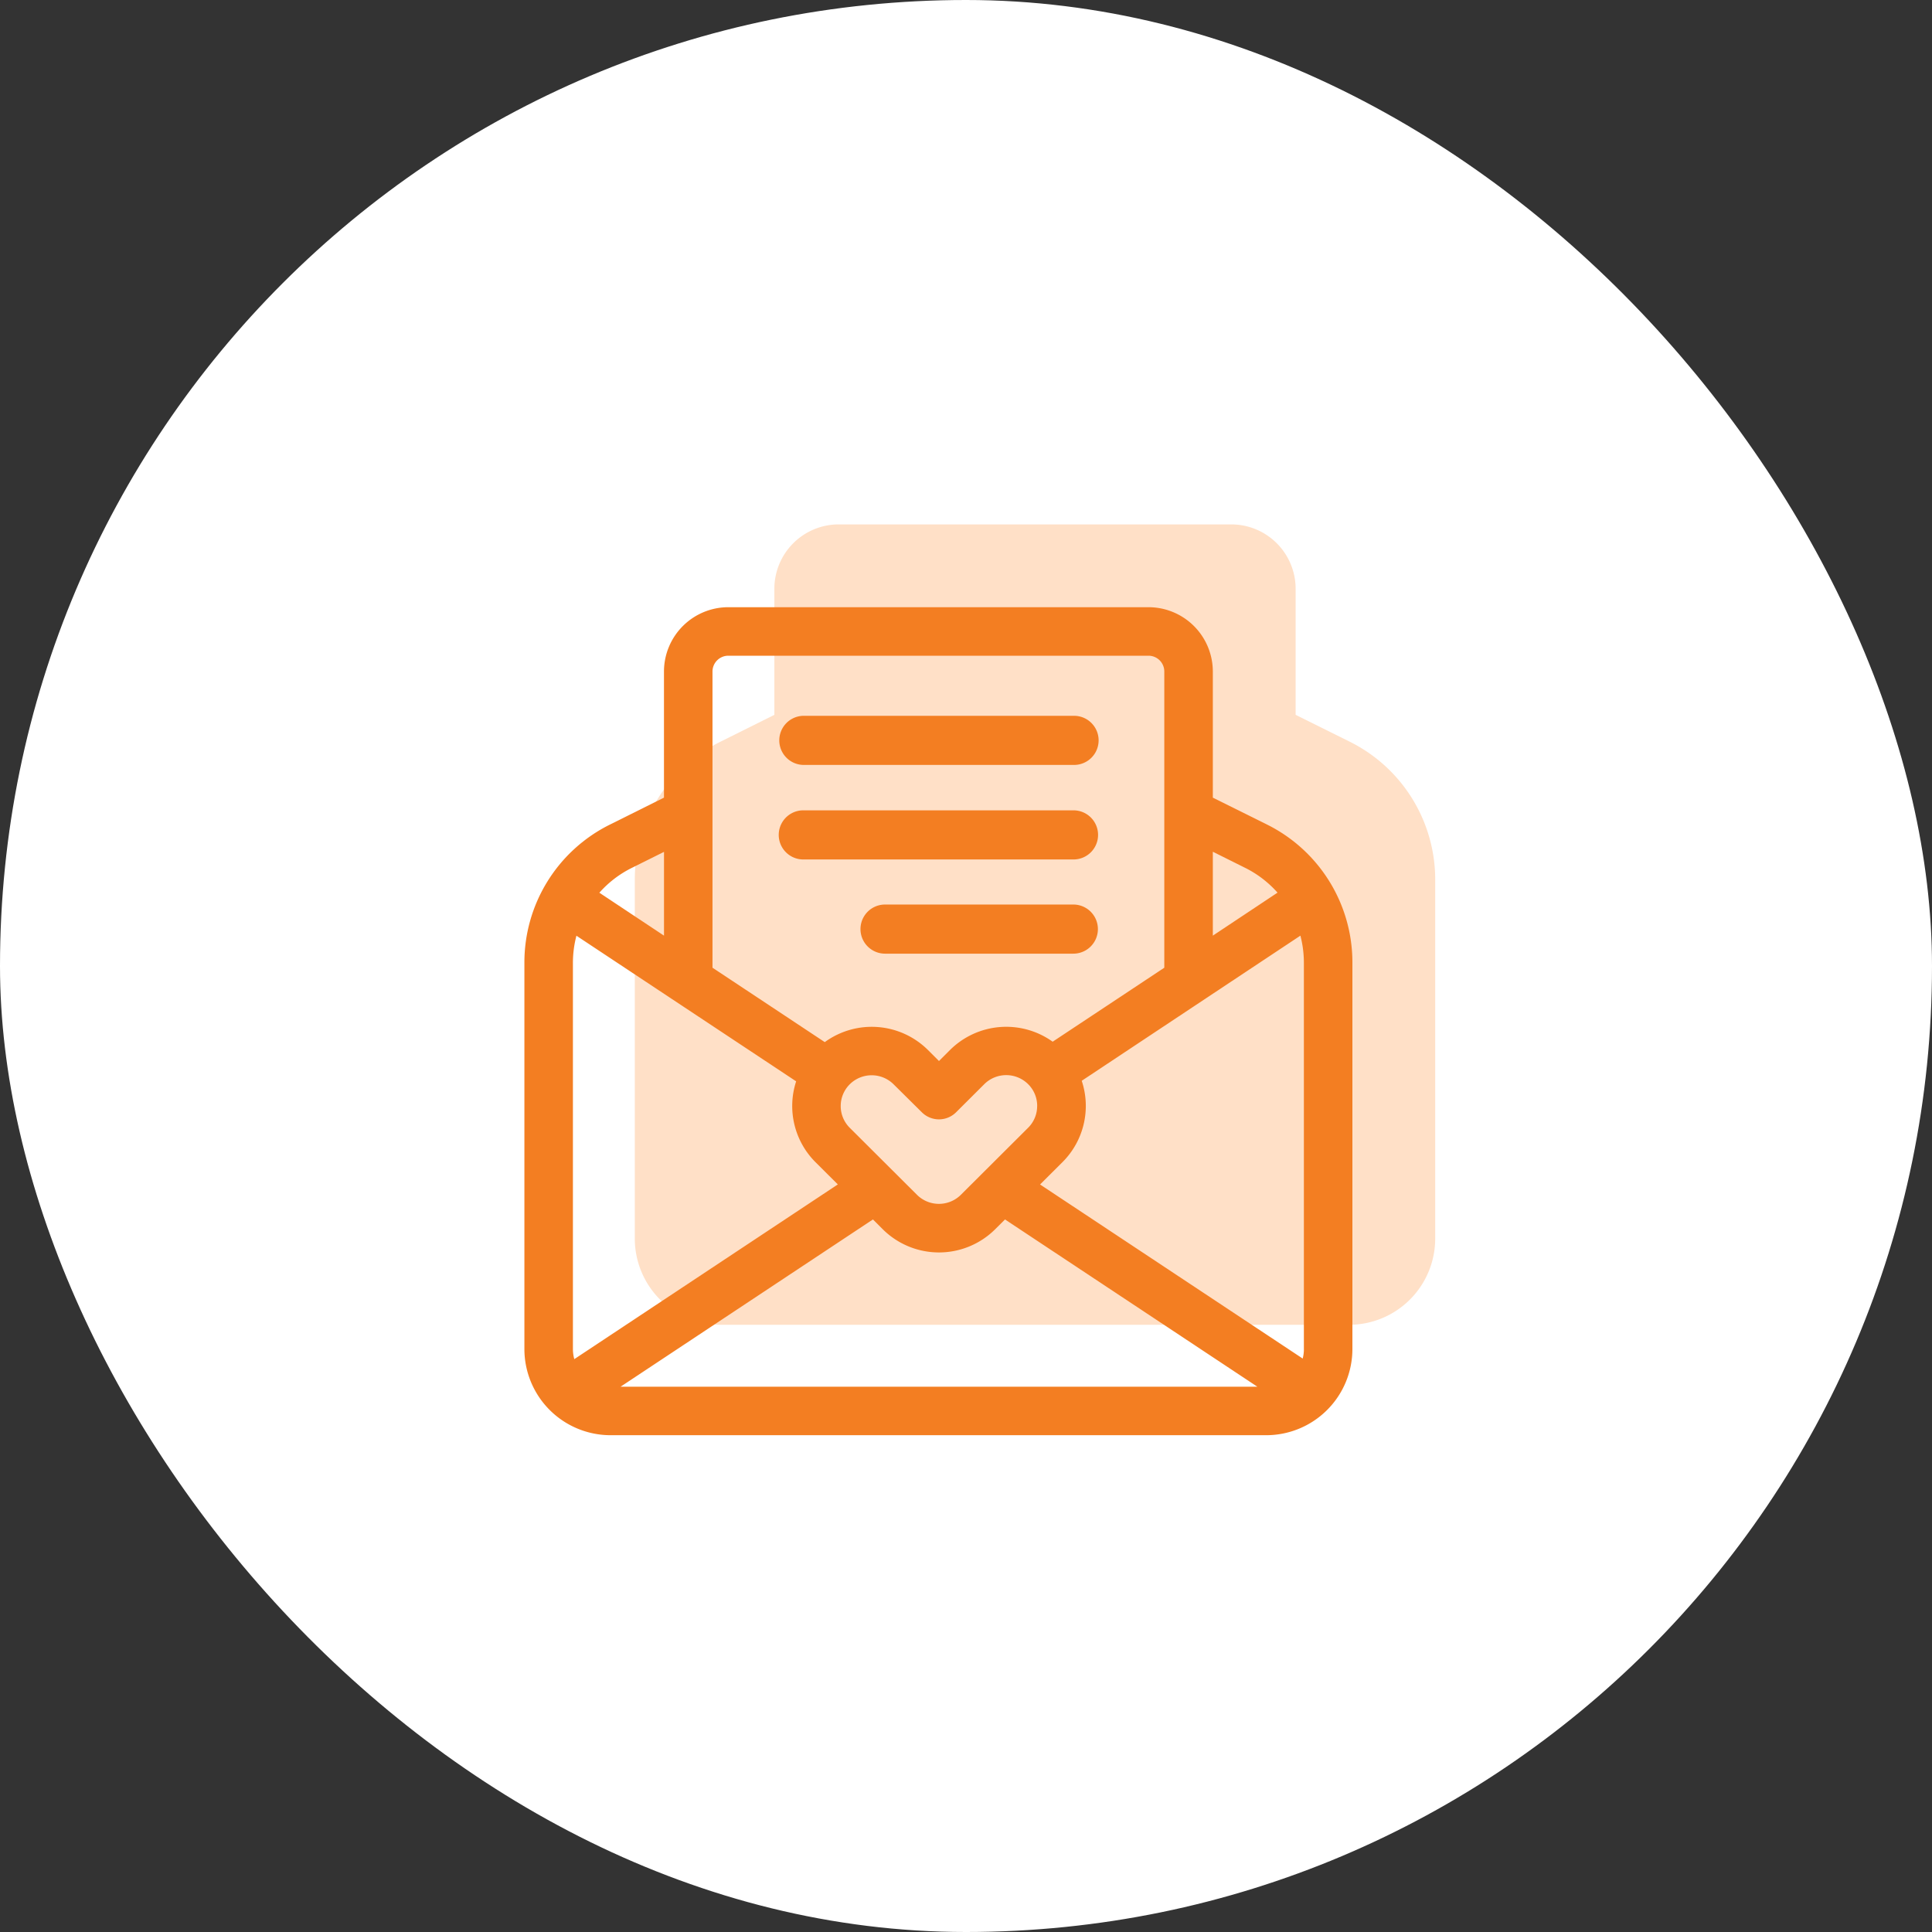
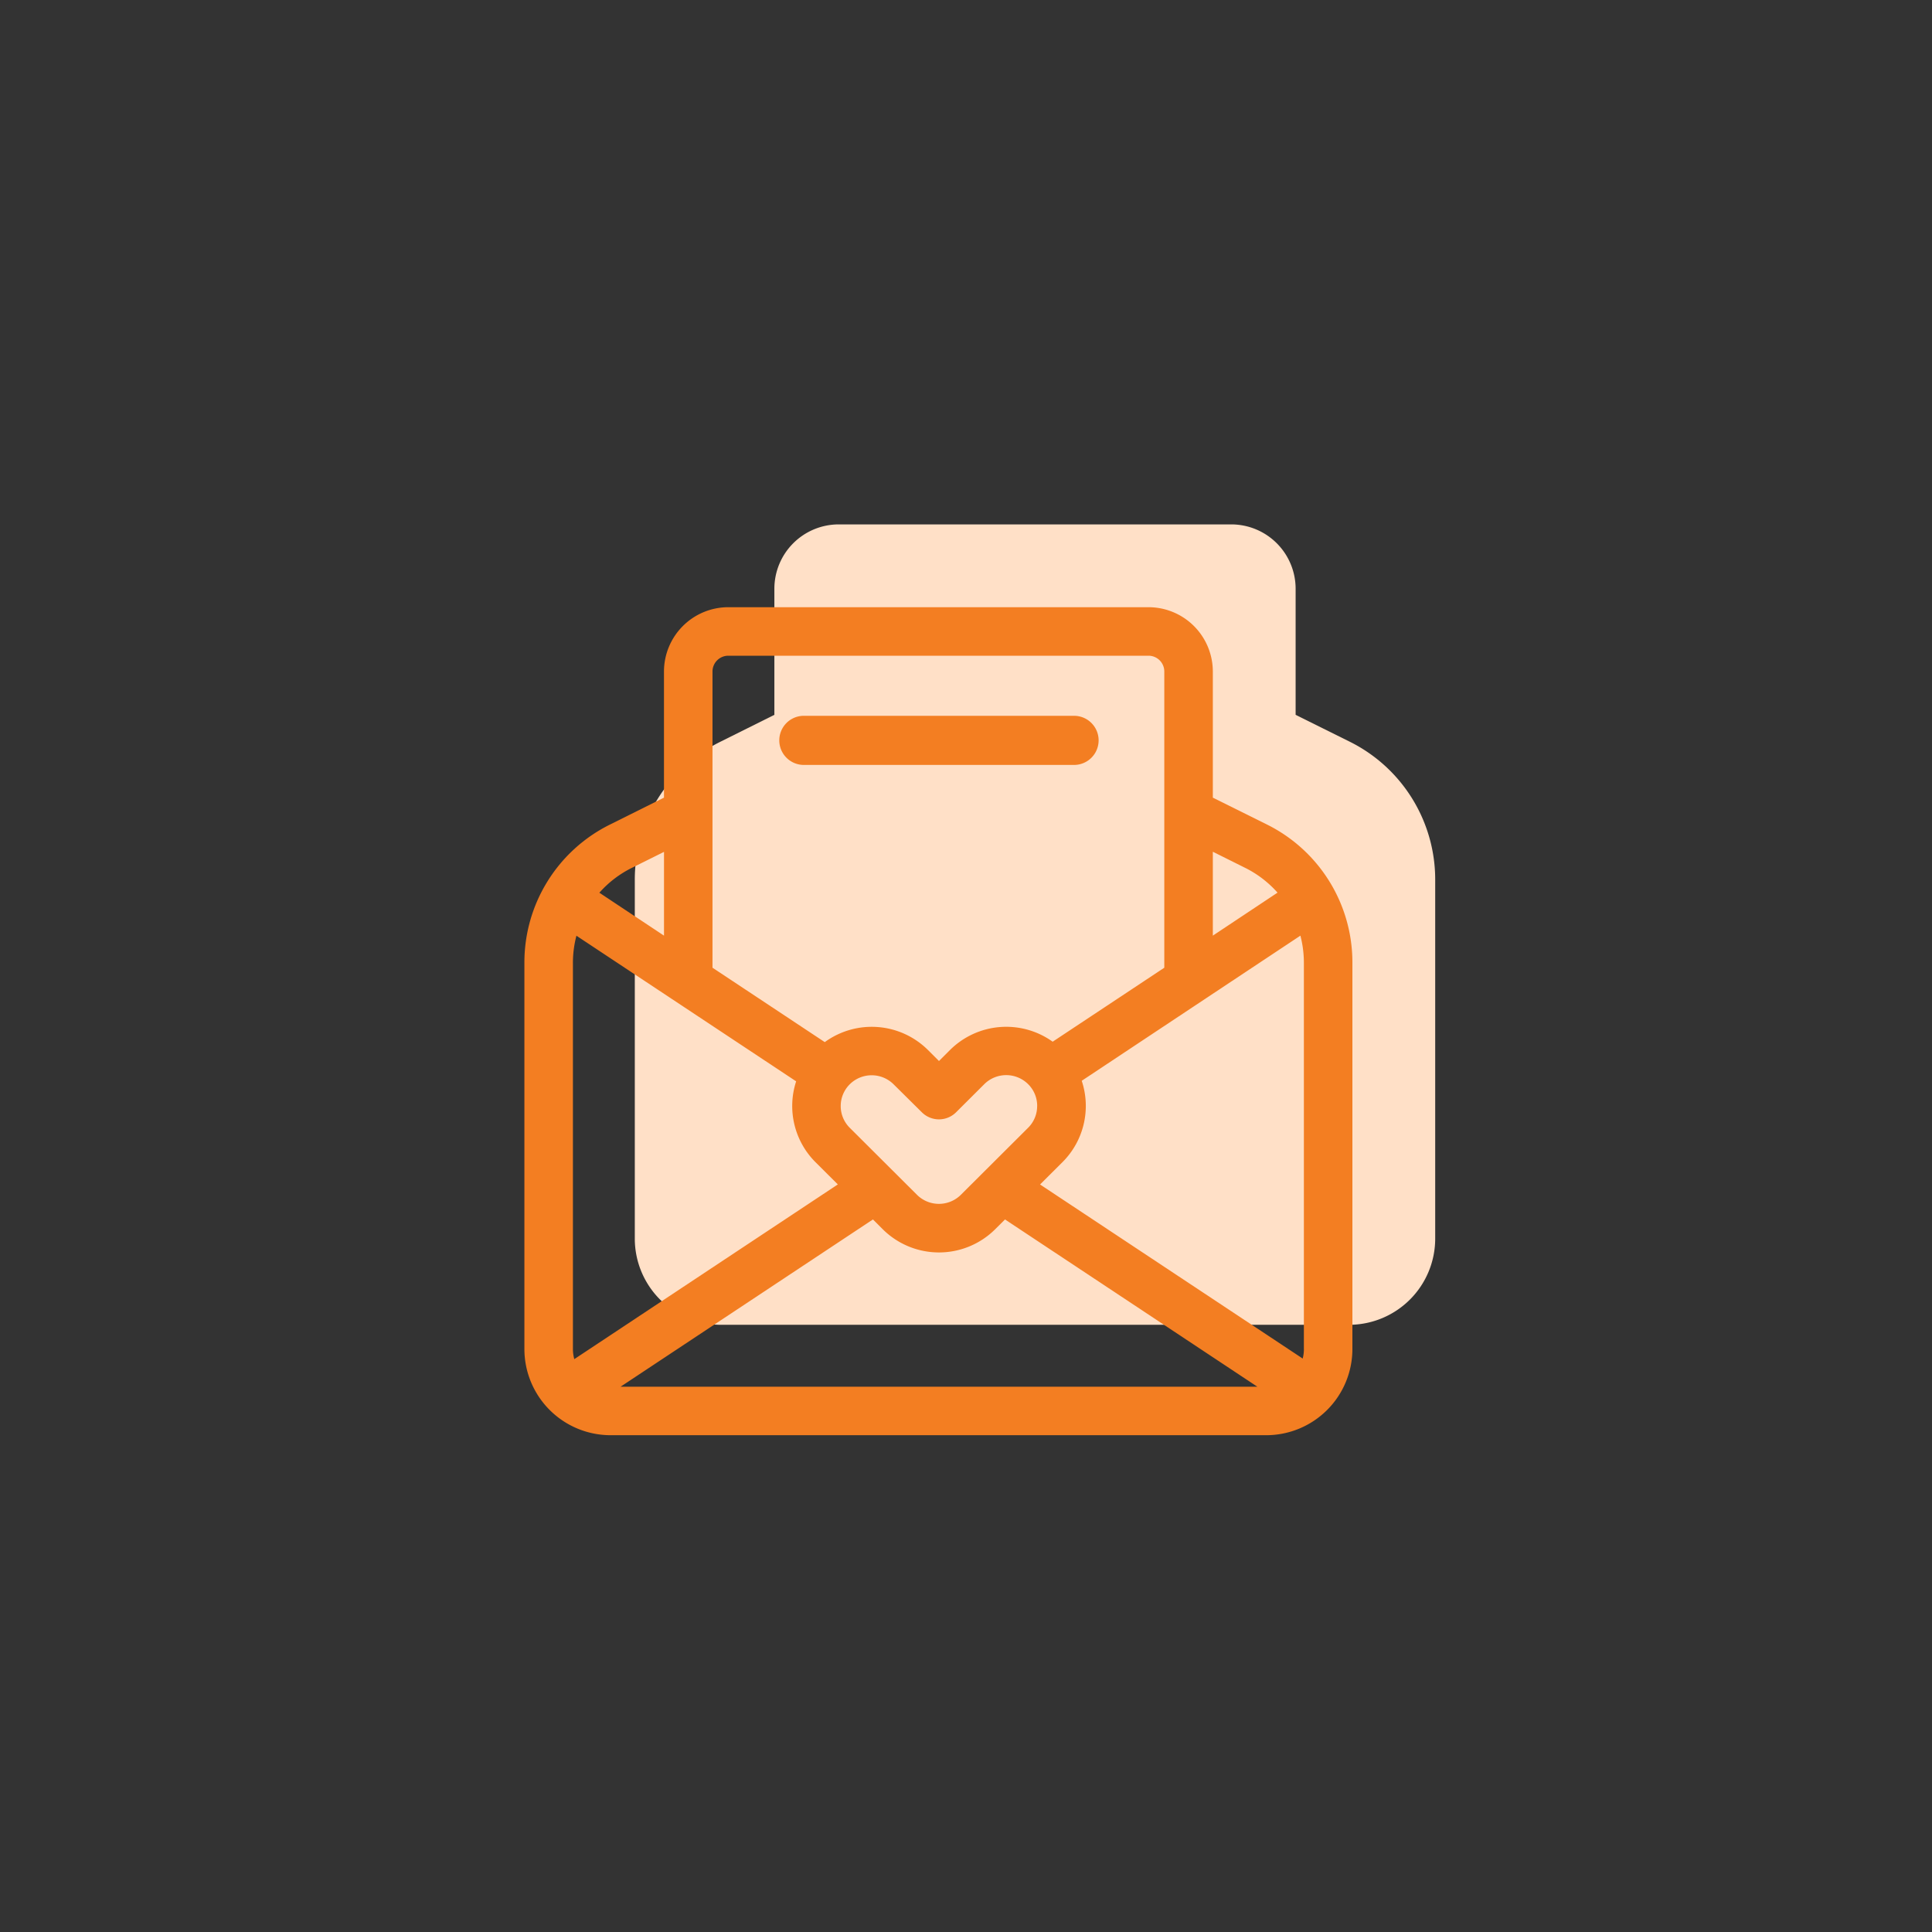
<svg xmlns="http://www.w3.org/2000/svg" width="70" height="70" viewBox="0 0 70 70">
  <rect x="0" y="0" width="70" height="70" fill="#333333" stroke="none" />
  <g id="Invitation_and_Postcards" data-name="Invitation and Postcards" transform="translate(-340 -5351)">
-     <rect id="Rectangle_6846" data-name="Rectangle 6846" width="70" height="70" rx="35" transform="translate(340 5351)" fill="#fff" />
    <g id="Group_25908" data-name="Group 25908" transform="translate(-1 2)">
      <g id="Group_25907" data-name="Group 25907" transform="translate(5 -3)">
        <g id="love-letter_2064904" transform="translate(358 5371)">
          <path id="Path_17171" data-name="Path 17171" d="M26.895,7.869,24.943,6.9V2.33A2.333,2.333,0,0,0,22.613,0H8.387a2.333,2.333,0,0,0-2.33,2.33V6.9L4.111,7.87A5.575,5.575,0,0,0,1,12.891V25.879A3.124,3.124,0,0,0,4.121,29H26.879A3.124,3.124,0,0,0,30,25.879V12.887a5.576,5.576,0,0,0-3.105-5.018Z" transform="translate(0 0)" fill="#ffe0c7" />
        </g>
      </g>
      <g id="Group_25901" data-name="Group 25901" transform="translate(2)">
        <g id="love-letter_2064904-2" data-name="love-letter_2064904" transform="translate(358 5371)">
          <path id="Path_17171-2" data-name="Path 17171" d="M26.895,7.869,24.943,6.9V2.33A2.333,2.333,0,0,0,22.613,0H7.387a2.333,2.333,0,0,0-2.33,2.33V6.9L3.111,7.87A5.575,5.575,0,0,0,0,12.891V26.879A3.124,3.124,0,0,0,3.121,30H26.879A3.124,3.124,0,0,0,30,26.879V12.887a5.576,5.576,0,0,0-3.105-5.018Zm-1.952.991,1.168.582a3.865,3.865,0,0,1,1.176.9L24.943,11.9ZM6.815,2.33a.573.573,0,0,1,.572-.572H22.613a.573.573,0,0,1,.572.572V13.062L19.14,15.743a2.889,2.889,0,0,0-3.719.3l-.4.4-.4-.4a2.889,2.889,0,0,0-3.738-.285L6.815,13.062V2.33ZM18.578,18.074a1.106,1.106,0,0,1-.328.788l-2.437,2.429a1.127,1.127,0,0,1-1.588,0l-2.437-2.429a1.112,1.112,0,0,1,0-1.576,1.127,1.127,0,0,1,1.588,0L14.4,18.3a.879.879,0,0,0,1.241,0l1.022-1.019a1.127,1.127,0,0,1,1.588,0,1.106,1.106,0,0,1,.328.788ZM3.894,9.444l1.164-.579V11.9L2.716,10.345A3.866,3.866,0,0,1,3.894,9.444Zm-2.086,17.8a1.36,1.36,0,0,1-.05-.365V12.891a3.89,3.89,0,0,1,.127-.988l7.961,5.276a2.877,2.877,0,0,0,.7,2.928l.81.807Zm1.675,1,9.145-6.061.357.356a2.888,2.888,0,0,0,4.071,0l.357-.356,9.145,6.061Zm24.76-1.363a1.359,1.359,0,0,1-.044.342l-9.516-6.307.81-.807a2.877,2.877,0,0,0,.7-2.95L28.116,11.9a3.889,3.889,0,0,1,.126.985V26.879Z" transform="translate(0 0)" fill="#f37e22" />
          <path id="Path_17172" data-name="Path 17172" d="M159.748,68.084h9.79a.89.89,0,1,0,0-1.78h-9.79a.89.89,0,1,0,0,1.78Z" transform="translate(-149.623 -62.369)" fill="#f37e22" />
-           <path id="Path_17173" data-name="Path 17173" d="M170.088,126.607a.89.89,0,0,0-.89-.89h-9.79a.89.89,0,0,0,0,1.78h9.79A.89.89,0,0,0,170.088,126.607Z" transform="translate(-149.303 -118.357)" fill="#f37e22" />
-           <path id="Path_17174" data-name="Path 17174" d="M216.571,184.01h-6.822a.89.89,0,0,0,0,1.78h6.822a.89.89,0,0,0,0-1.78Z" transform="translate(-196.682 -173.237)" fill="#f37e22" />
        </g>
      </g>
    </g>
  </g>
</svg>